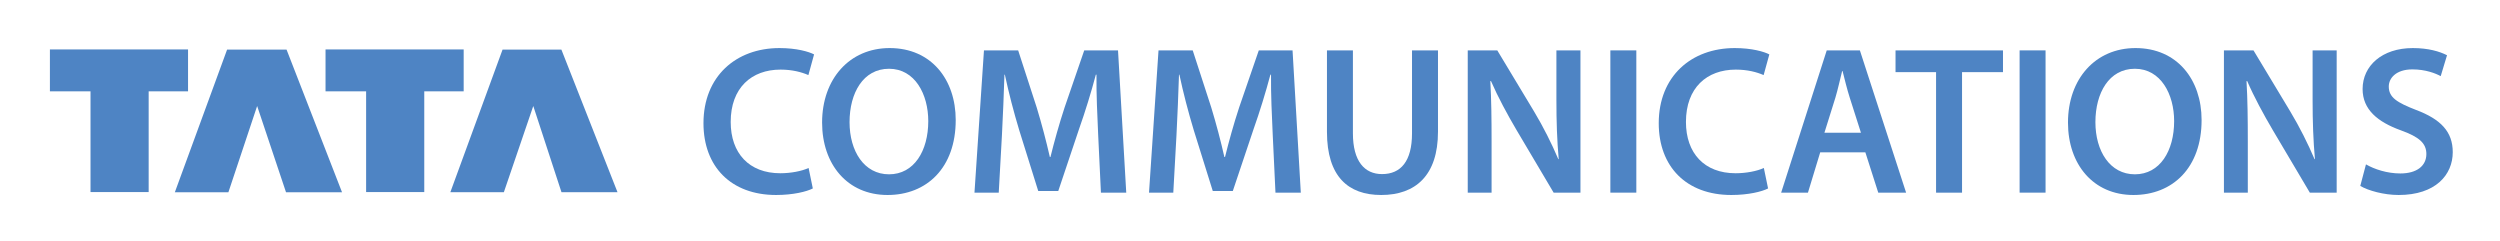
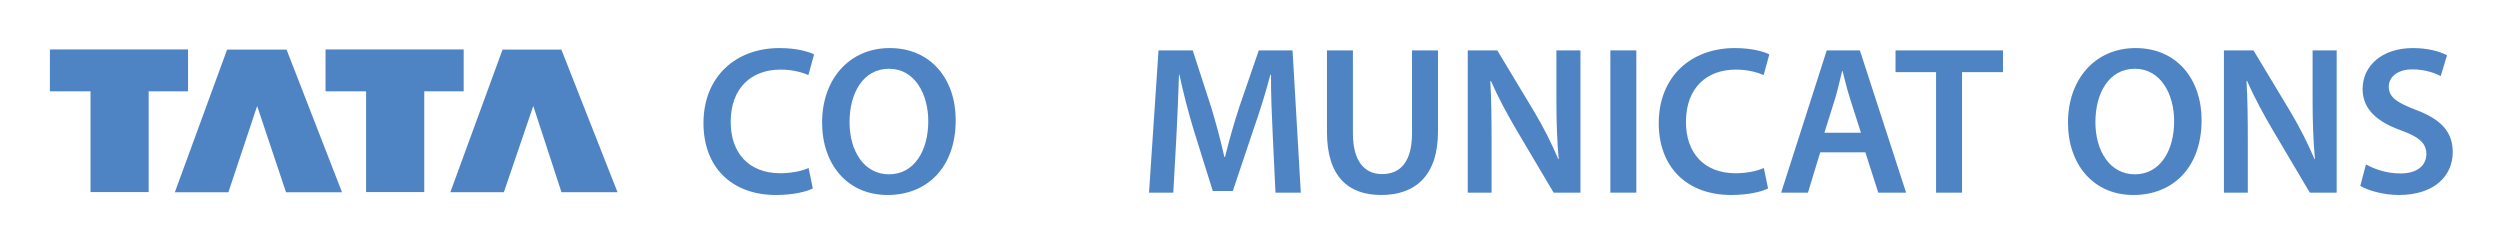
<svg xmlns="http://www.w3.org/2000/svg" role="img" viewBox="-13.59 -13.09 680.68 65.68">
  <title>Tata Communications Limited logo</title>
  <g>
    <g>
      <g>
        <path fill="#4e84c4" d="m 0,0 c -0.622,-0.321 -1.996,-0.665 -3.734,-0.665 -4.59,0 -7.379,2.897 -7.379,7.295 0,4.762 3.303,7.637 7.723,7.637 1.738,0 2.982,-0.365 3.518,-0.643 L -0.45,11.521 c -0.688,0.3 -1.631,0.557 -2.832,0.557 -2.939,0 -5.064,-1.844 -5.064,-5.32 0,-3.175 1.866,-5.213 5.043,-5.213 1.071,0 2.187,0.215 2.874,0.537" transform="matrix(2.679 0 0 -2.679 207.718 38.219)" />
      </g>
      <g>
        <path fill="#4e84c4" d="m 0,0 c 0,-2.939 1.48,-5.299 4.011,-5.299 2.553,0 3.99,2.383 3.99,5.407 0,2.723 -1.35,5.32 -3.99,5.32 C 1.395,5.428 0,2.982 0,0 m 10.79,0.215 c 0,-4.849 -2.939,-7.616 -6.929,-7.616 -4.077,0 -6.651,3.112 -6.651,7.359 0,4.44 2.79,7.573 6.866,7.573 4.227,0 6.714,-3.198 6.714,-7.316" transform="matrix(2.679 0 0 -2.679 217.718 20.174)" />
      </g>
      <g>
-         <path fill="#4e84c4" d="m 0,0 c -0.085,1.867 -0.192,4.119 -0.171,6.093 l -0.065,0 C -0.706,4.312 -1.307,2.36 -1.952,0.537 l -2.102,-6.265 -2.037,0 -1.932,6.179 C -8.58,2.295 -9.096,4.269 -9.482,6.093 l -0.043,0 C -9.588,4.183 -9.674,1.887 -9.781,-0.086 l -0.323,-5.813 -2.466,0 0.964,14.459 3.476,0 1.888,-5.814 c 0.514,-1.695 0.966,-3.411 1.331,-5.02 l 0.063,0 c 0.387,1.566 0.882,3.346 1.439,5.041 l 1.993,5.793 3.434,0 0.836,-14.459 -2.573,0" transform="matrix(2.679 0 0 -2.679 285.409 23.563)" />
-       </g>
+         </g>
      <g>
        <path fill="#4e84c4" d="m 0,0 c -0.085,1.867 -0.194,4.119 -0.172,6.093 l -0.064,0 C -0.708,4.312 -1.308,2.36 -1.953,0.537 l -2.102,-6.265 -2.038,0 -1.931,6.179 c -0.558,1.844 -1.072,3.818 -1.459,5.642 l -0.043,0 C -9.59,4.183 -9.676,1.887 -9.783,-0.086 l -0.322,-5.813 -2.467,0 0.965,14.459 3.476,0 1.888,-5.814 c 0.515,-1.695 0.965,-3.411 1.33,-5.02 l 0.065,0 c 0.386,1.566 0.879,3.346 1.437,5.041 l 1.995,5.793 3.431,0 0.839,-14.459 -2.575,0" transform="matrix(2.679 0 0 -2.679 332.936 23.563)" />
      </g>
      <g>
        <path fill="#4e84c4" d="m 0,0 0,-8.431 c 0,-2.832 1.18,-4.14 2.96,-4.14 1.91,0 3.046,1.308 3.046,4.14 l 0,8.431 2.64,0 0,-8.259 c 0,-4.463 -2.297,-6.436 -5.772,-6.436 -3.346,0 -5.512,1.866 -5.512,6.415 l 0,8.28" transform="matrix(2.679 0 0 -2.679 354.771 .632)" />
      </g>
      <g>
        <path fill="#4e84c4" d="m 0,0 0,14.459 3.003,0 3.733,-6.2 C 7.701,6.65 8.536,4.976 9.201,3.41 l 0.044,0 C 9.074,5.342 9.011,7.208 9.011,9.418 l 0,5.041 2.444,0 L 11.455,0 8.73,0 4.955,6.371 C 4.033,7.937 3.068,9.718 2.359,11.348 L 2.295,11.327 C 2.401,9.46 2.423,7.551 2.423,5.17 l 0,-5.17" transform="matrix(2.679 0 0 -2.679 386.035 39.365)" />
      </g>
      <path fill="#4e84c4" d="m 252.104,120.507 3.299,0 0,-18.074 -3.299,0 0,18.074 z" transform="translate(-115.392 -218.886) scale(2.143)" />
      <g>
        <path fill="#4e84c4" d="m 0,0 c -0.622,-0.321 -1.997,-0.665 -3.733,-0.665 -4.592,0 -7.38,2.897 -7.38,7.295 0,4.762 3.303,7.637 7.724,7.637 1.736,0 2.983,-0.365 3.516,-0.643 l -0.579,-2.103 c -0.687,0.3 -1.631,0.557 -2.831,0.557 -2.941,0 -5.065,-1.844 -5.065,-5.32 0,-3.175 1.869,-5.213 5.045,-5.213 1.07,0 2.188,0.215 2.872,0.537" transform="matrix(2.679 0 0 -2.679 467.809 38.219)" />
      </g>
      <g>
        <path fill="#4e84c4" d="m 0,0 -1.137,3.562 c -0.28,0.879 -0.516,1.866 -0.73,2.702 l -0.044,0 C -2.126,5.428 -2.337,4.421 -2.596,3.562 L -3.711,0 0,0 z m -4.139,-1.994 -1.246,-4.098 -2.724,0 4.633,14.459 3.369,0 4.698,-14.459 -2.831,0 -1.31,4.098" transform="matrix(2.679 0 0 -2.679 493.091 23.046)" />
      </g>
      <g>
        <path fill="#4e84c4" d="m 0,0 -4.12,0 0,2.209 10.921,0 0,-2.209 -4.161,0 0,-12.249 -2.64,0" transform="matrix(2.679 0 0 -2.679 513.547 6.552)" />
      </g>
-       <path fill="#4e84c4" d="m 304.099,120.507 3.297,0 0,-18.074 -3.297,0 0,18.074 z" transform="translate(-115.392 -218.886) scale(2.143)" />
      <g>
        <path fill="#4e84c4" d="m 0,0 c 0,-2.939 1.479,-5.299 4.012,-5.299 2.552,0 3.99,2.383 3.99,5.407 0,2.723 -1.351,5.32 -3.99,5.32 C 1.394,5.428 0,2.982 0,0 m 10.792,0.215 c 0,-4.849 -2.94,-7.616 -6.931,-7.616 -4.076,0 -6.648,3.112 -6.648,7.359 0,4.44 2.787,7.573 6.864,7.573 4.225,0 6.715,-3.198 6.715,-7.316" transform="matrix(2.679 0 0 -2.679 556.93 20.174)" />
      </g>
      <g>
        <path fill="#4e84c4" d="m 0,0 0,14.459 3.005,0 3.733,-6.2 C 7.703,6.65 8.54,4.976 9.205,3.41 l 0.044,0 C 9.077,5.342 9.012,7.208 9.012,9.418 l 0,5.041 2.447,0 L 11.459,0 8.732,0 4.958,6.371 C 4.036,7.937 3.068,9.718 2.361,11.348 L 2.296,11.327 C 2.405,9.46 2.427,7.551 2.427,5.17 l 0,-5.17" transform="matrix(2.679 0 0 -2.679 591.923 39.365)" />
      </g>
      <g>
        <path fill="#4e84c4" d="m 0,0 c 0.858,-0.496 2.146,-0.923 3.498,-0.923 1.696,0 2.641,0.793 2.641,1.974 0,1.094 -0.732,1.737 -2.577,2.403 -2.382,0.857 -3.904,2.122 -3.904,4.204 0,2.359 1.974,4.162 5.106,4.162 1.566,0 2.723,-0.343 3.474,-0.729 L 7.596,8.967 C 7.083,9.245 6.072,9.653 4.72,9.653 3.048,9.653 2.318,8.752 2.318,7.915 2.318,6.799 3.155,6.285 5.087,5.534 7.596,4.59 8.82,3.324 8.82,1.242 c 0,-2.315 -1.762,-4.354 -5.493,-4.354 -1.523,0 -3.11,0.45 -3.905,0.922" transform="matrix(2.679 0 0 -2.679 630.597 31.664)" />
      </g>
      <g>
        <path fill="#4e84c4" fill-rule="evenodd" d="m 0,0 0,10.238 -4.127,0 0,4.258 14.039,0 0,-4.258 -4.003,0 0,-10.238" transform="matrix(2.679 0 0 -2.679 11.055 39.204)" />
      </g>
      <g>
        <path fill="#4e84c4" fill-rule="evenodd" d="m 0,0 0,10.238 -4.125,0 0,4.258 14.039,0 0,-4.258 -4.005,0 0,-10.238" transform="matrix(2.679 0 0 -2.679 86.094 39.204)" />
      </g>
      <g>
        <path fill="#4e84c4" fill-rule="evenodd" d="M 0,0 5.31,14.496 11.353,14.498 16.991,0 11.298,0 8.364,8.764 5.442,0" transform="matrix(2.679 0 0 -2.679 34.016 39.253)" />
      </g>
      <g>
        <path fill="#4e84c4" fill-rule="evenodd" d="m 0,0 5.307,14.495 5.979,0 L 16.99,0 11.296,0 8.429,8.761 5.439,0" transform="matrix(2.679 0 0 -2.679 109.025 39.245)" />
      </g>
    </g>
  </g>
</svg>